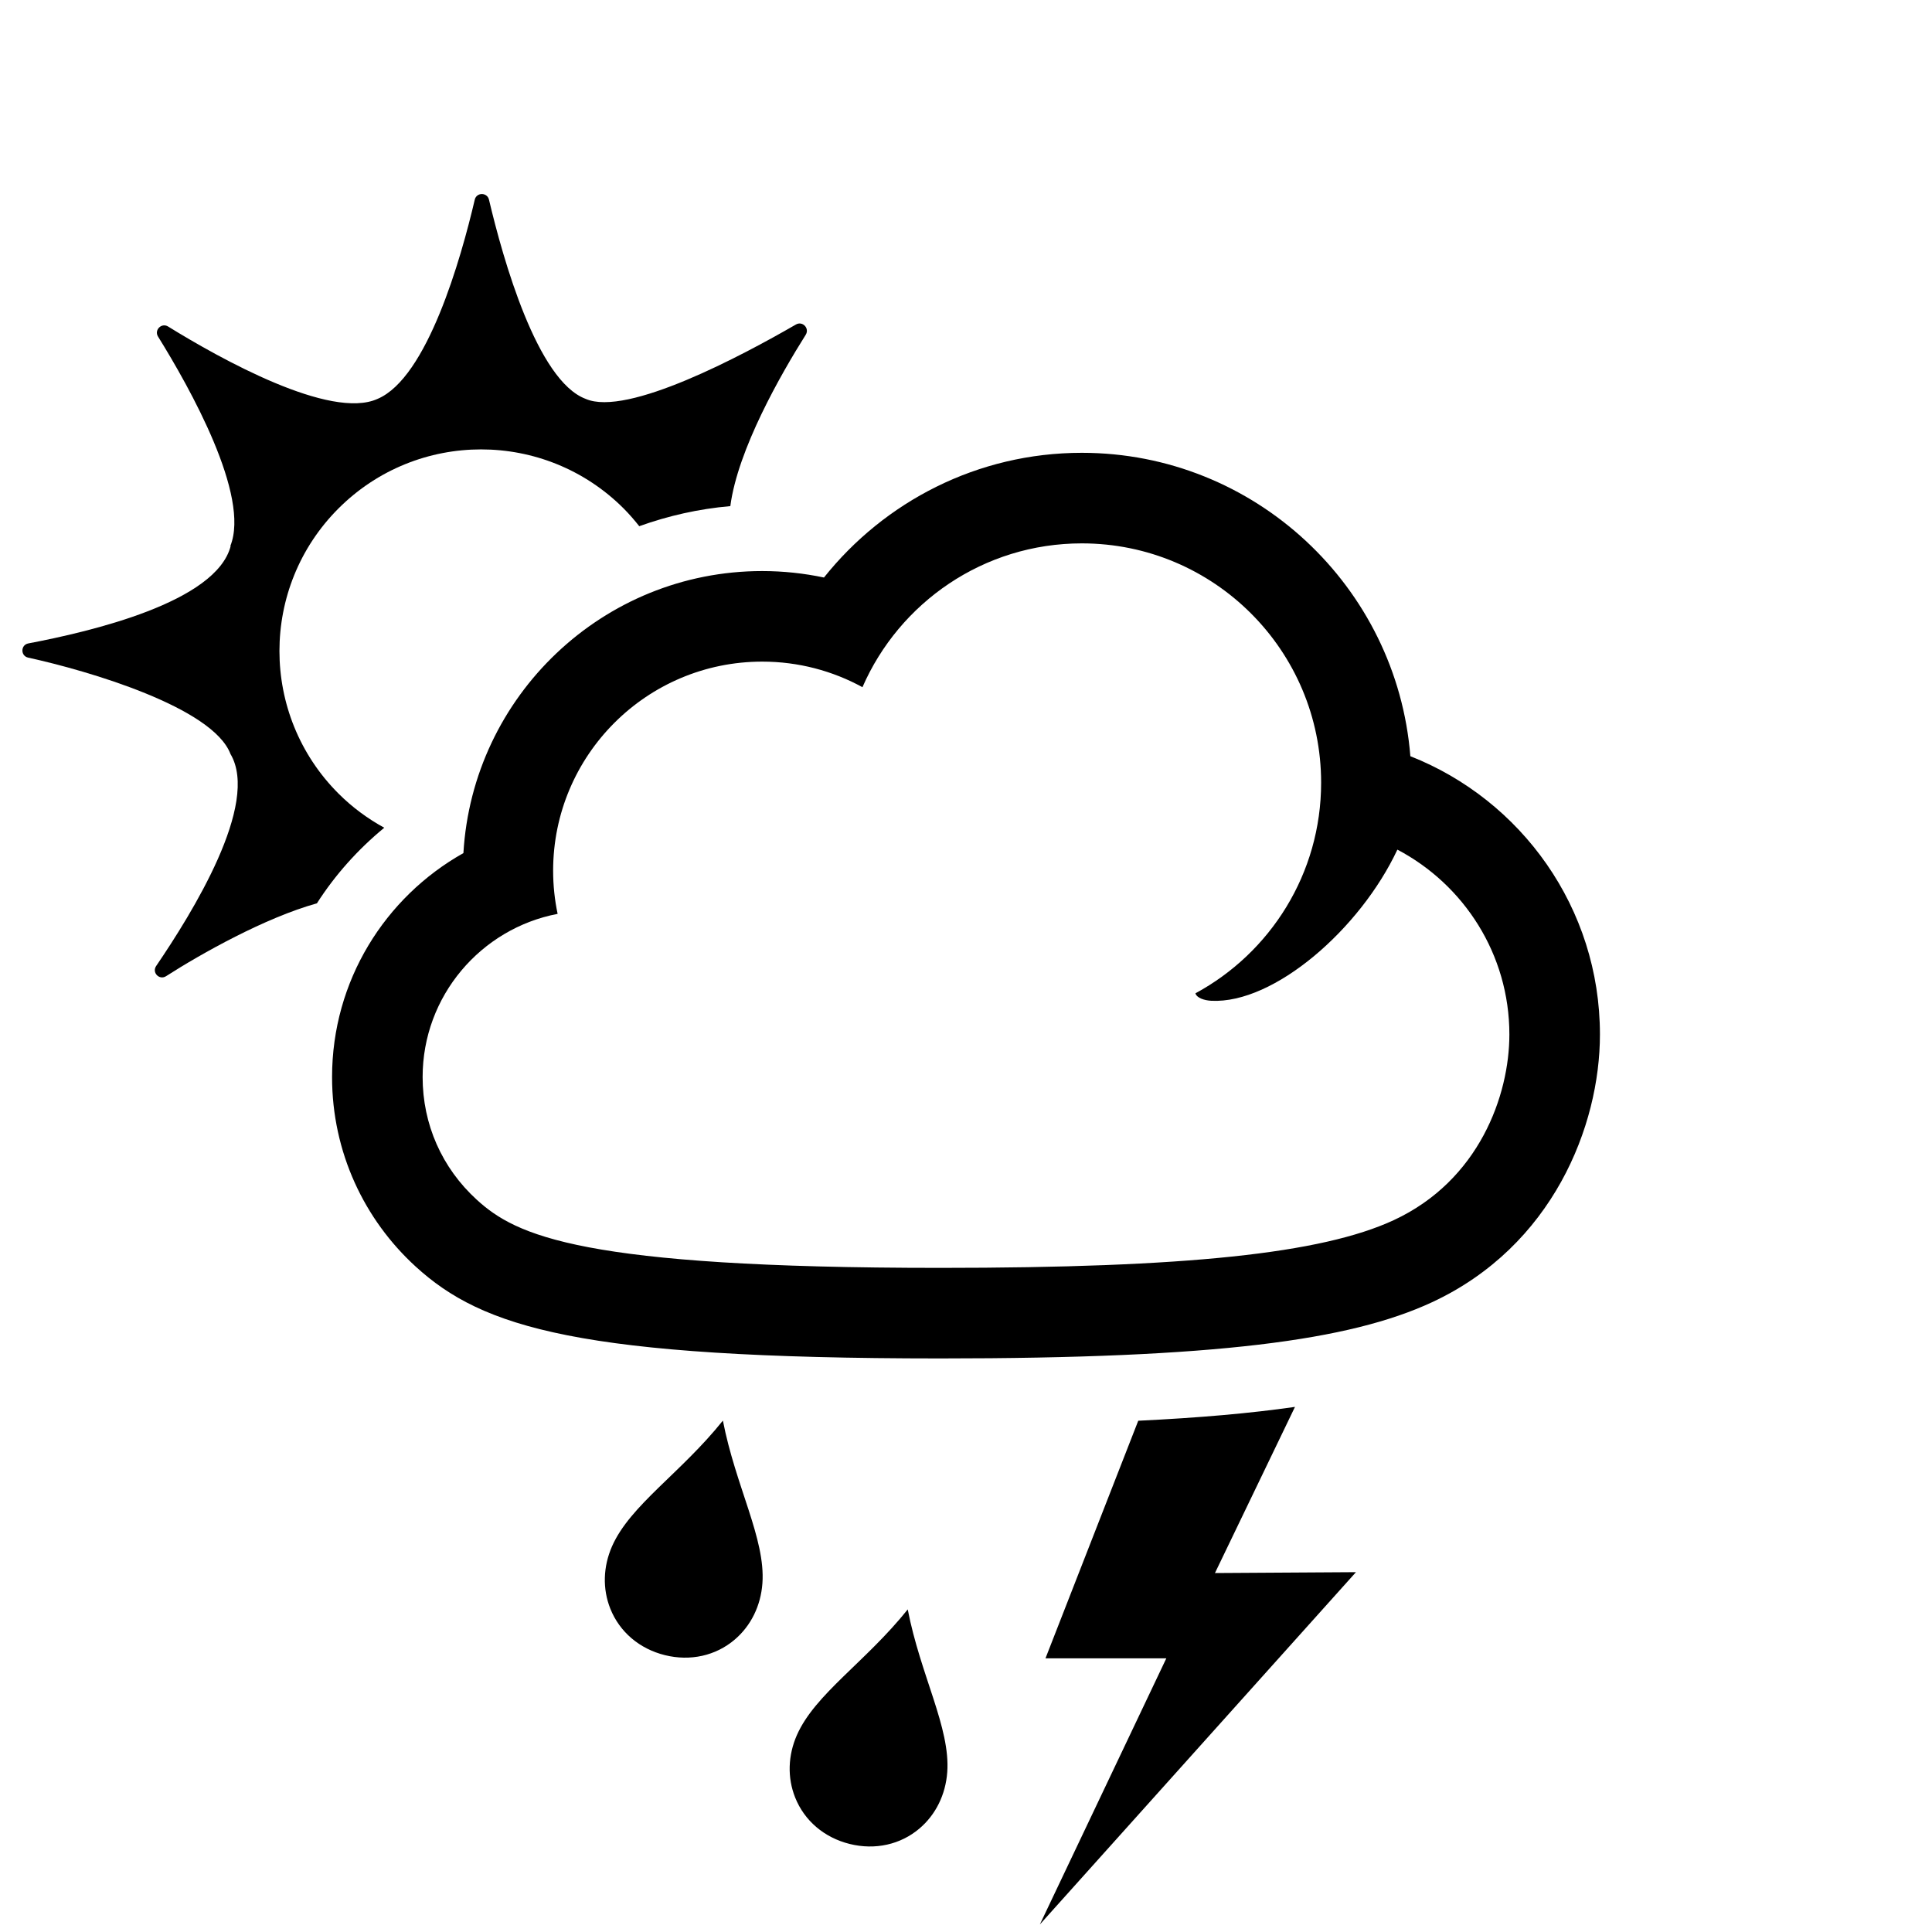
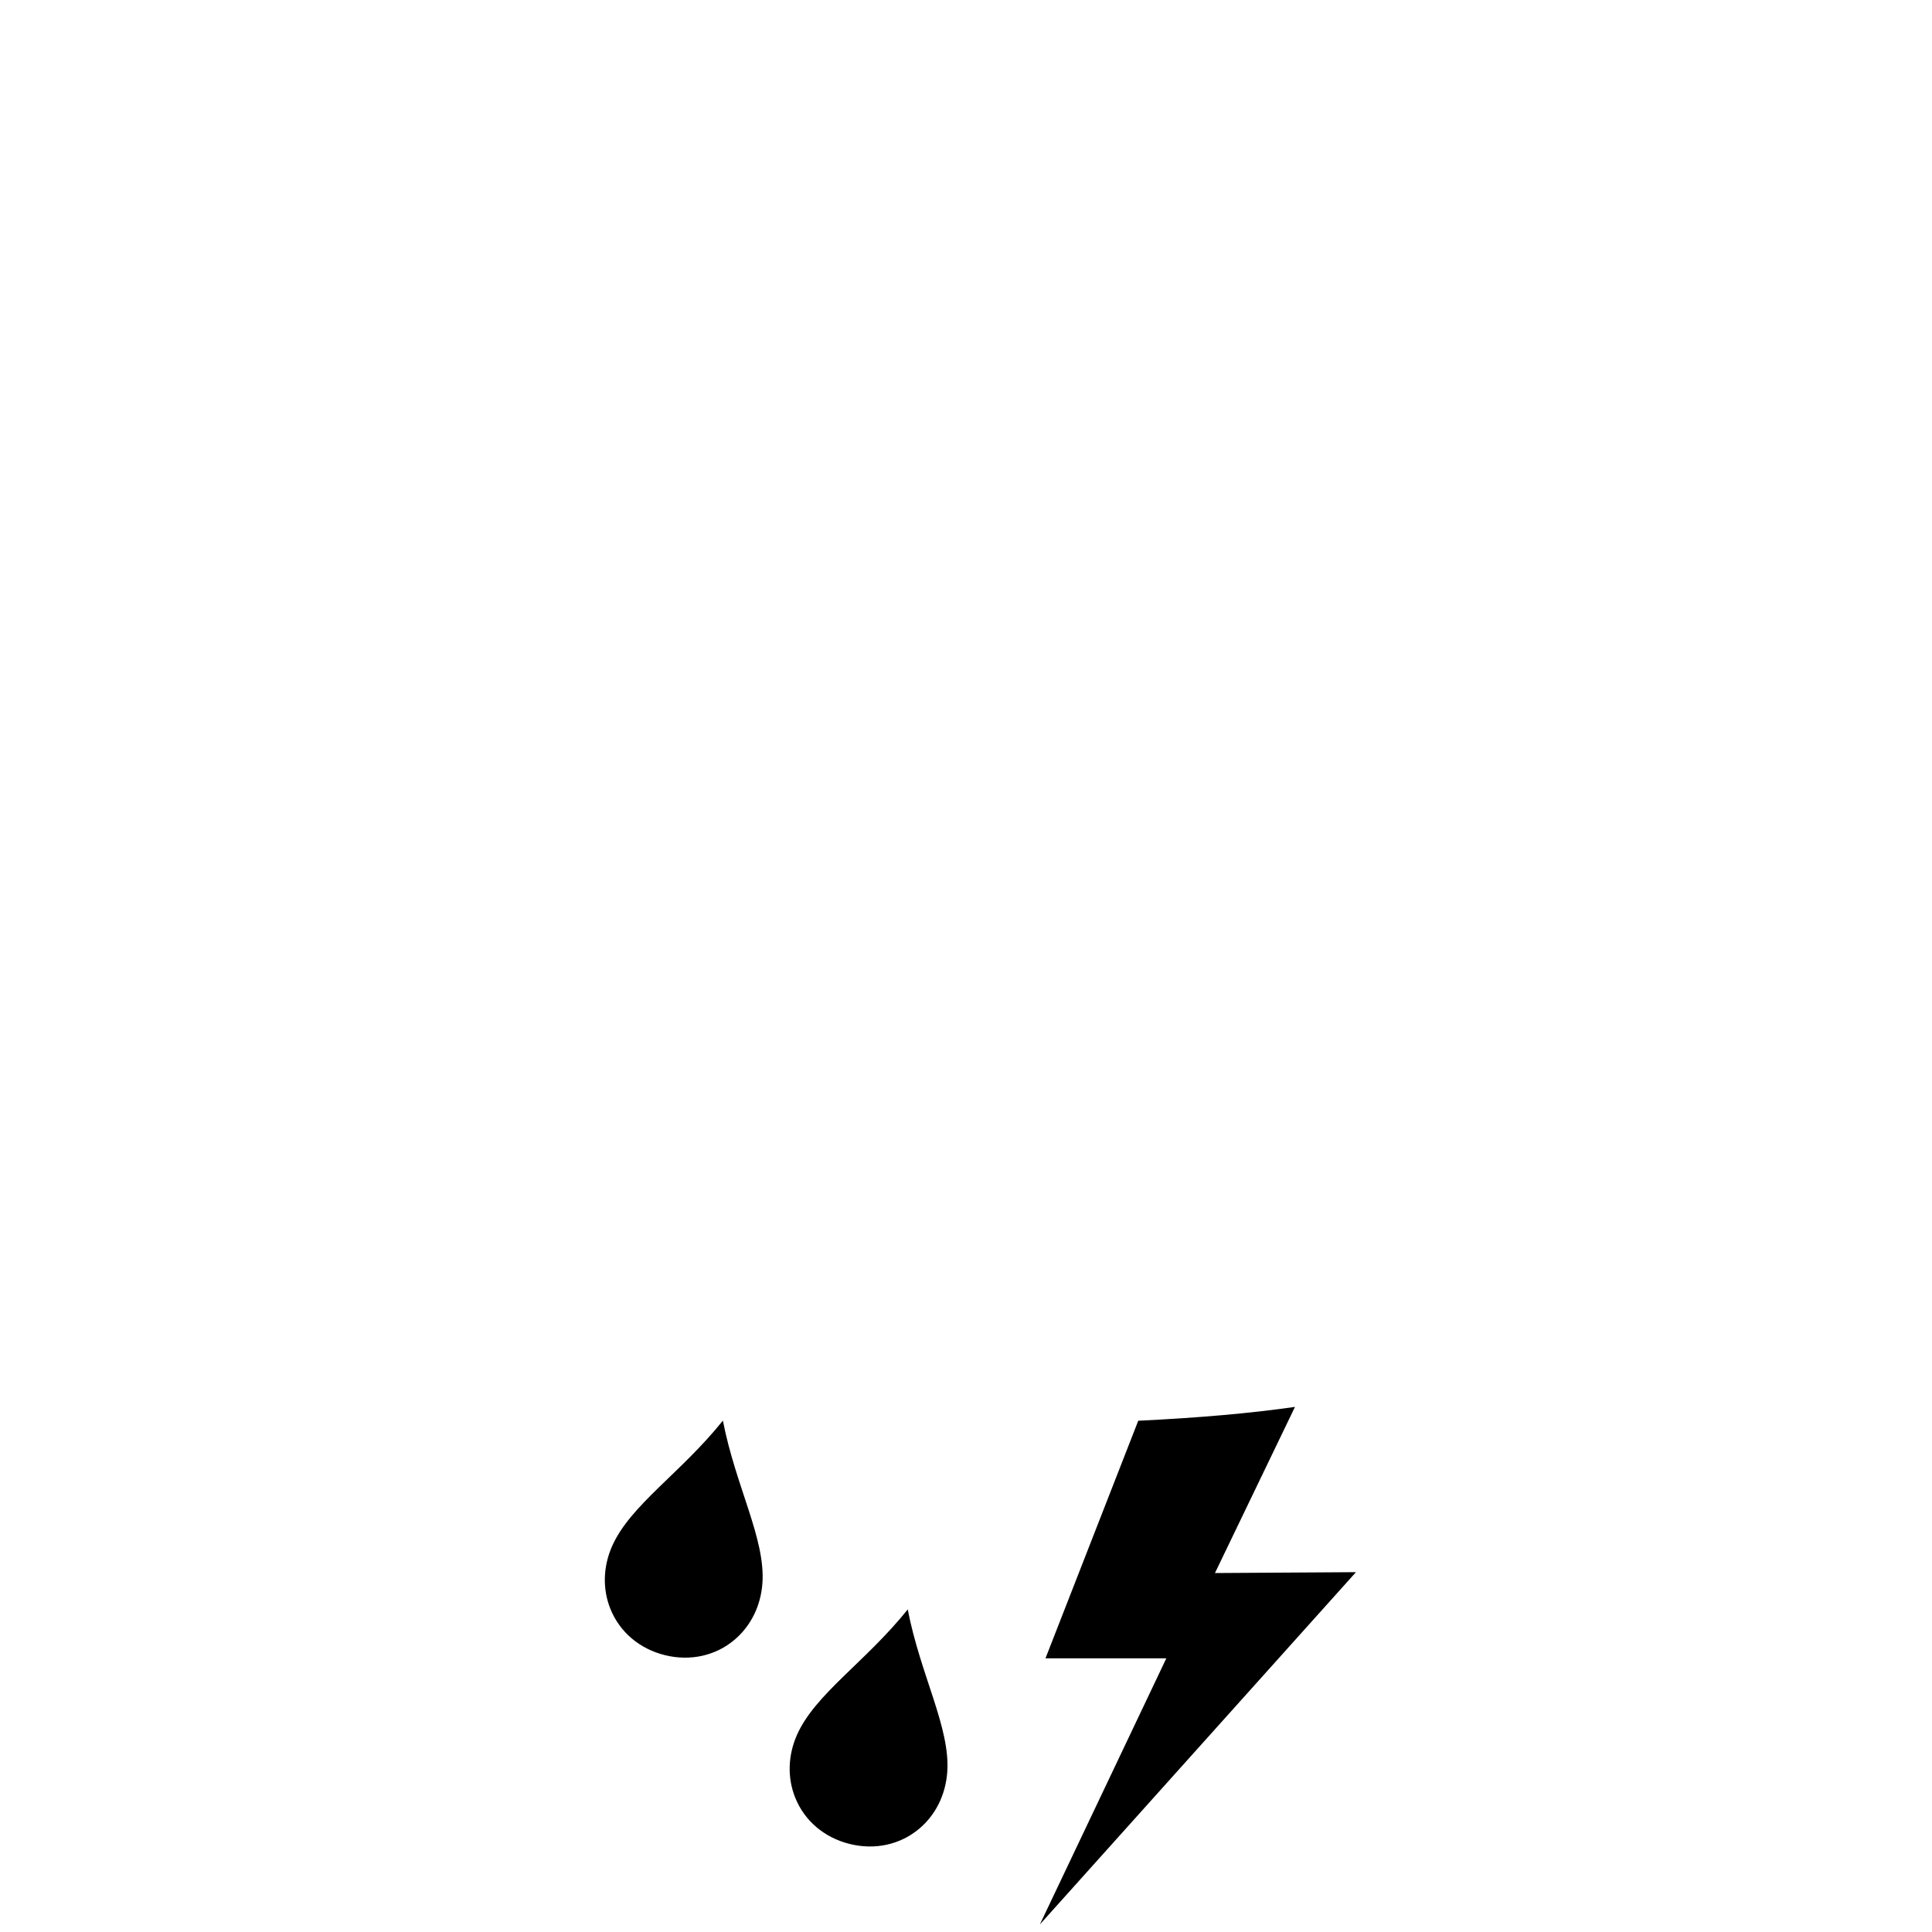
<svg xmlns="http://www.w3.org/2000/svg" version="1.2" baseProfile="tiny" x="0px" y="0px" width="64px" height="64px" viewBox="0 0 64 64" overflow="visible" xml:space="preserve">
  <g id="box">
    <rect fill="none" width="64" height="64" />
  </g>
  <g id="icon">
    <g>
      <path d="M24.336,54.316c-0.628,0.534-1.47,0.721-2.31,0.513c-0.842-0.208-1.501-0.769-1.808-1.538    c-0.262-0.657-0.241-1.392,0.058-2.071c0.601-1.36,2.275-2.418,3.671-4.161c0.423,2.187,1.415,3.919,1.309,5.389    C25.202,53.194,24.876,53.857,24.336,54.316z" />
      <path d="M30.459,60.571c-0.628,0.534-1.47,0.721-2.31,0.513c-0.842-0.208-1.501-0.769-1.808-1.538    c-0.262-0.657-0.241-1.392,0.058-2.071c0.601-1.36,2.275-2.418,3.671-4.161c0.423,2.187,1.415,3.919,1.309,5.389    C31.325,59.449,30.998,60.113,30.459,60.571z" />
-       <path d="M12.729,27.42c-0.543-0.298-1.056-0.672-1.516-1.132c-2.608-2.608-2.608-6.837,0-9.445s6.837-2.608,9.445,0    c0.187,0.187,0.357,0.385,0.518,0.588c0.958-0.344,1.968-0.574,3.017-0.665c0.246-1.876,1.675-4.371,2.497-5.675    c0.135-0.215-0.104-0.468-0.324-0.341c-1.759,1.016-5.591,3.067-6.966,2.463c-1.606-0.602-2.735-4.624-3.202-6.599    c-0.059-0.248-0.413-0.248-0.471,0c-0.456,1.951-1.573,5.901-3.219,6.599c-1.562,0.71-5.214-1.331-6.94-2.397    c-0.217-0.134-0.468,0.117-0.333,0.333c1.057,1.702,3.064,5.28,2.395,6.938l0.012-0.001C7.164,19.95,3.01,20.92,0.939,21.314    c-0.26,0.049-0.263,0.415-0.005,0.471c2.002,0.438,6.115,1.647,6.701,3.192C8.616,26.633,6.359,30.256,5.173,32    c-0.149,0.219,0.107,0.48,0.329,0.337c1.171-0.751,3.287-1.939,4.996-2.413C11.101,28.982,11.854,28.14,12.729,27.42z" />
-       <path d="M46.72,25.05C46.271,19.435,41.566,15,35.837,15c-3.457,0-6.538,1.618-8.542,4.131c-0.661-0.139-1.344-0.214-2.046-0.214    c-5.277,0-9.593,4.141-9.898,9.343C12.757,29.716,11,32.49,11,35.678c0,2.488,1.068,4.726,2.771,6.28    C15.977,43.972,19.172,45,31.144,45c9.141,0,13.569-0.597,16.29-1.86C51.433,41.283,53,37.299,53,34.269    C53,30.077,50.396,26.501,46.72,25.05z M46.17,40.419C43.783,41.527,39.289,42,31.144,42c-11.892,0-14.047-1.068-15.35-2.257    C14.637,38.687,14,37.243,14,35.678c0-2.682,1.929-4.92,4.472-5.405c-0.097-0.461-0.149-0.939-0.149-1.429    c0-3.826,3.101-6.927,6.927-6.927c1.203,0,2.334,0.308,3.32,0.847C29.792,19.961,32.584,18,35.837,18    c4.378,0,7.927,3.549,7.927,7.927c0,3.016-1.685,5.638-4.164,6.978c0,0,0,0,0,0c0.044,0.155,0.298,0.235,0.525,0.247    c2.082,0.106,4.934-2.378,6.165-5.007c2.202,1.158,3.71,3.466,3.71,6.122C50,36.286,48.997,39.106,46.17,40.419z" />
      <path d="M42.898,46.605c-1.477,0.213-3.191,0.362-5.192,0.459l-3.073,7.87h4.003l-4.189,8.816l10.471-11.67l-4.671,0.029    L42.898,46.605z" />
    </g>
  </g>
</svg>